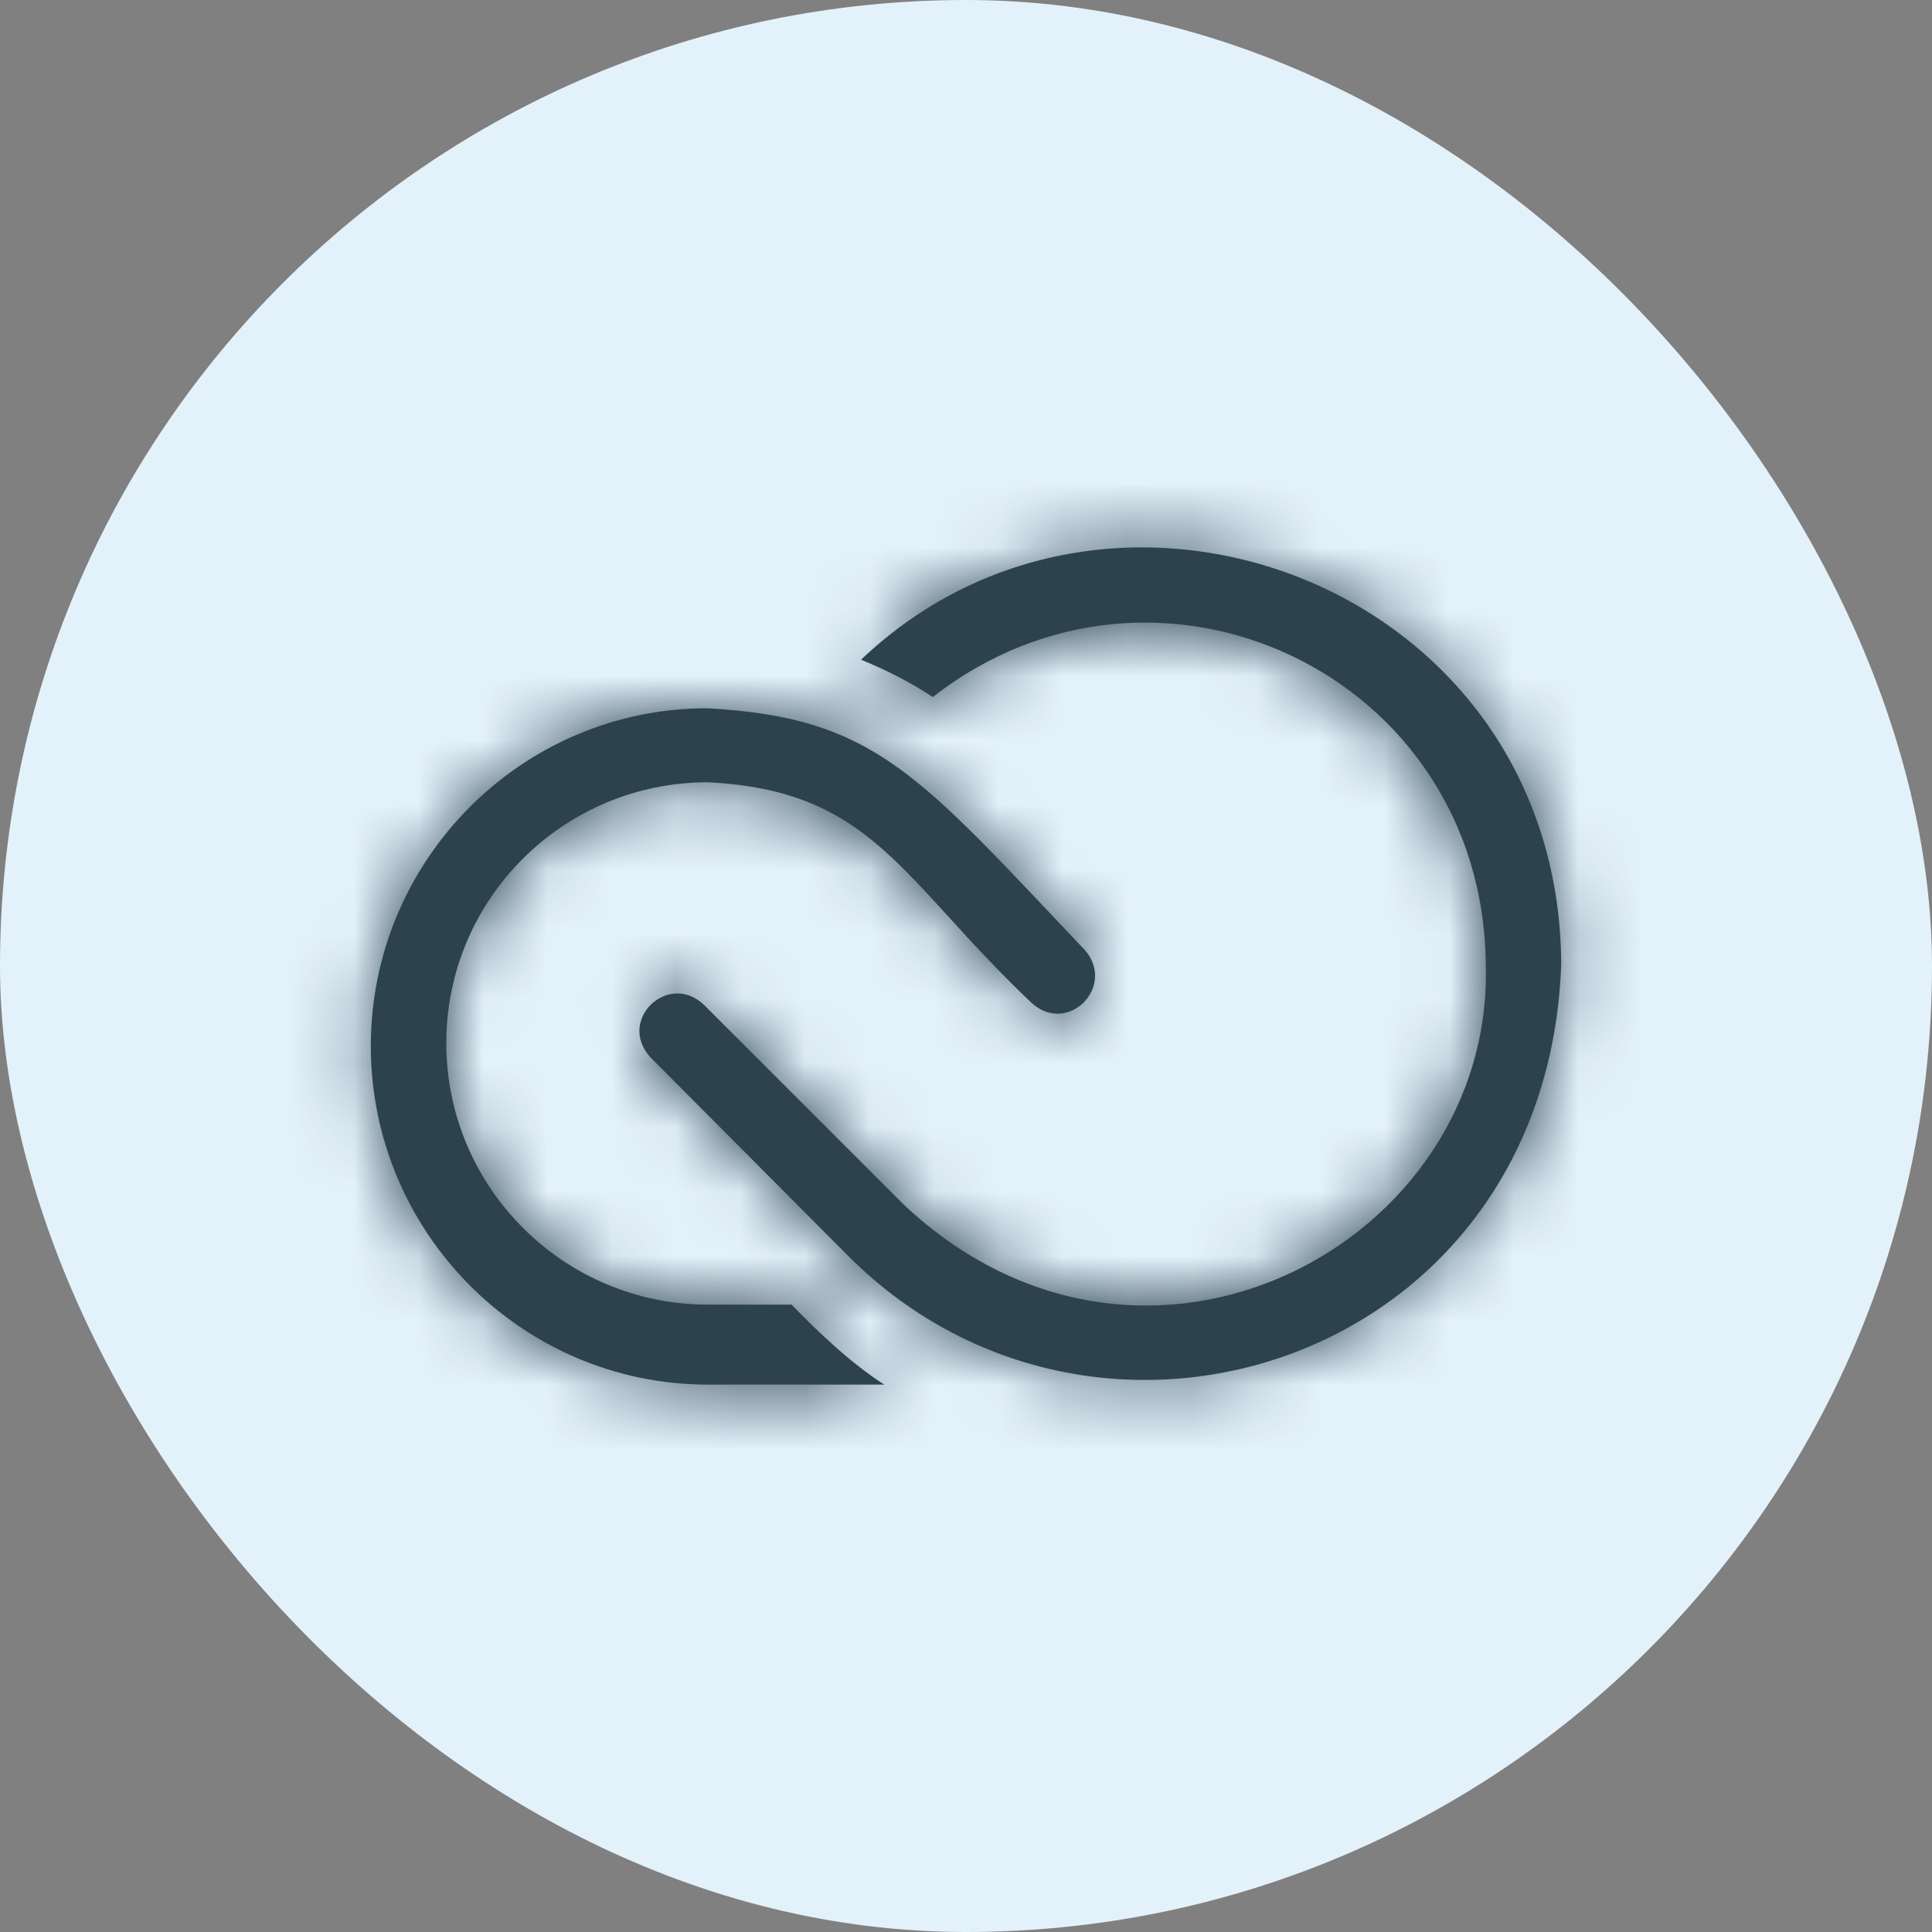
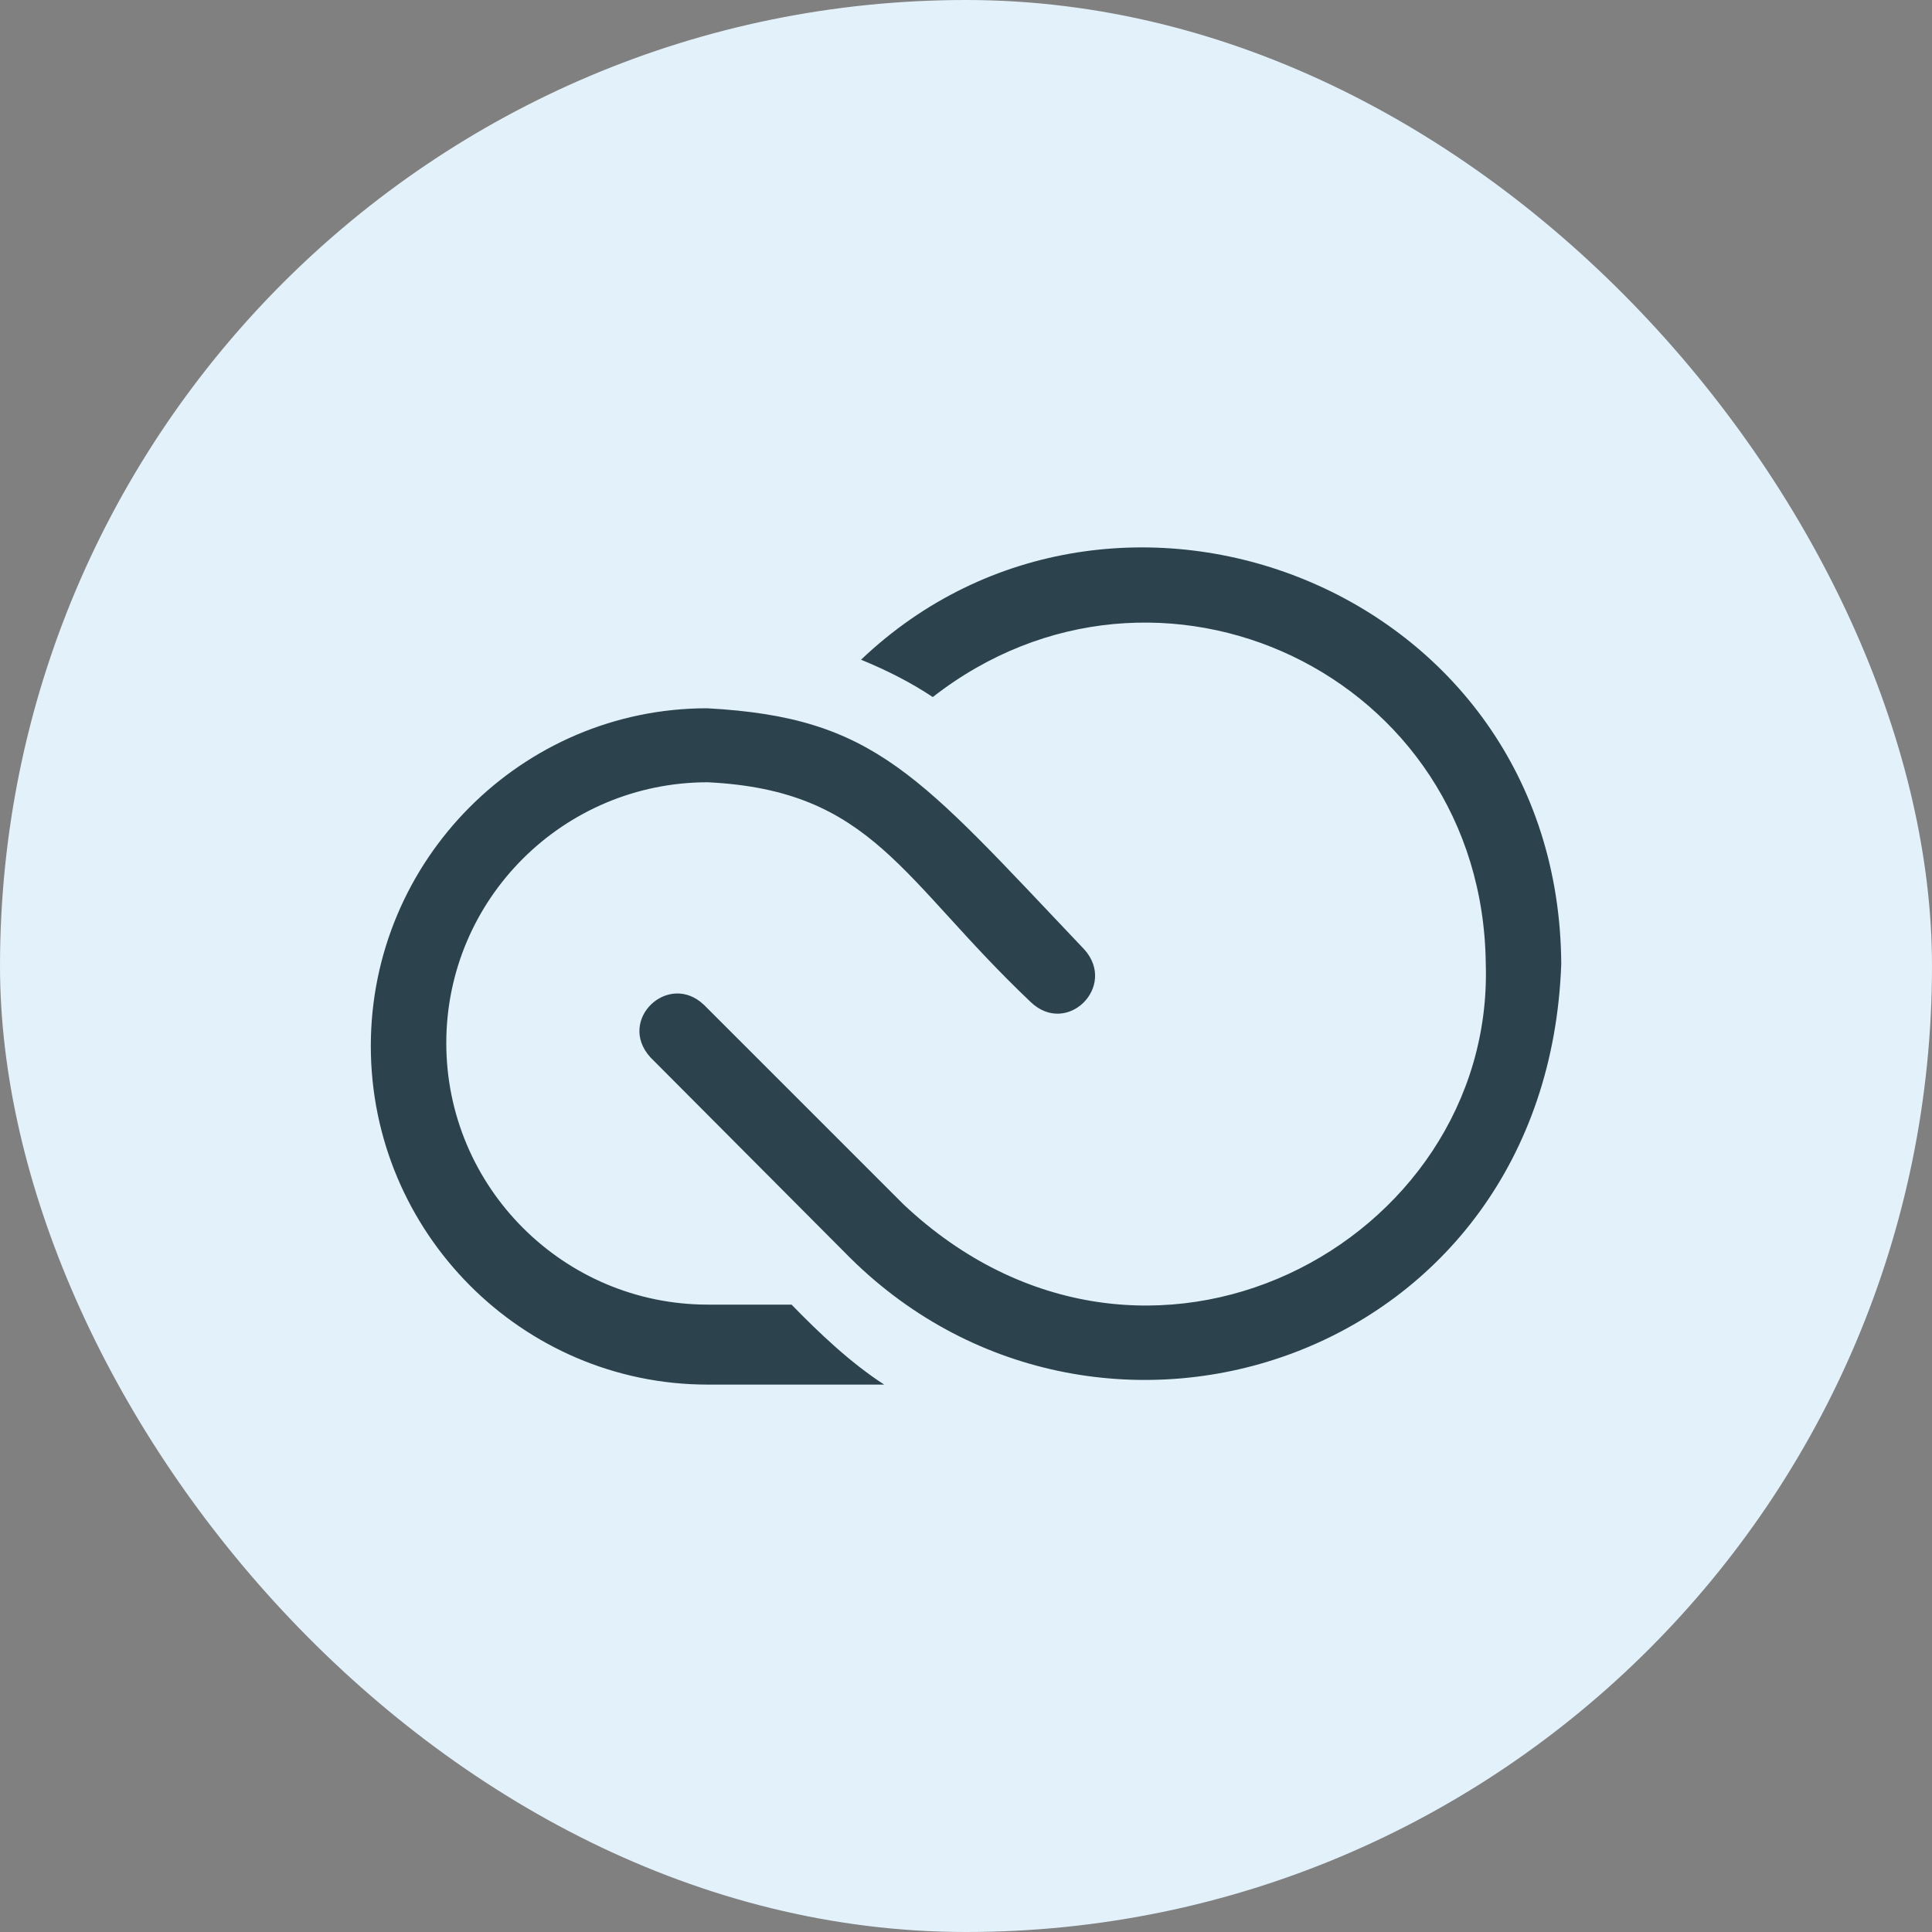
<svg xmlns="http://www.w3.org/2000/svg" width="30" height="30" viewBox="0 0 30 30" fill="none">
  <rect x="0" y="0" width="30" height="30" fill="#808080" stroke="none" />
  <rect width="30" height="30" rx="15" fill="#E3F1FB" />
  <mask id="path-2-inside-1_1168_3971" fill="white">
-     <path fill-rule="evenodd" clip-rule="evenodd" d="M10.98 10.998C8.102 10.998 5.758 13.354 5.758 16.243C5.758 19.133 8.102 21.5 10.991 21.5H13.73C13.208 21.163 12.72 20.699 12.291 20.258H10.991C8.752 20.258 6.93 18.436 6.93 16.197C6.93 13.957 8.752 12.147 10.991 12.147C13.552 12.273 13.991 13.65 16.004 15.559C16.566 16.098 17.349 15.32 16.84 14.746C14.263 12.034 13.6 11.14 10.98 10.998ZM24.243 14.967C24.208 9.104 17.3 6.503 13.37 10.244C13.765 10.406 14.136 10.592 14.484 10.824C17.974 8.1 23.022 10.473 23.071 14.967C23.204 19.297 17.78 22.232 14.031 18.703L10.933 15.605C10.38 15.076 9.575 15.837 10.098 16.417L13.208 19.539C17.097 23.377 24.024 21.124 24.243 14.967Z" />
-   </mask>
+     </mask>
  <path fill-rule="evenodd" clip-rule="evenodd" d="M10.98 10.998C8.102 10.998 5.758 13.354 5.758 16.243C5.758 19.133 8.102 21.5 10.991 21.5H13.73C13.208 21.163 12.72 20.699 12.291 20.258H10.991C8.752 20.258 6.93 18.436 6.93 16.197C6.93 13.957 8.752 12.147 10.991 12.147C13.552 12.273 13.991 13.65 16.004 15.559C16.566 16.098 17.349 15.32 16.84 14.746C14.263 12.034 13.6 11.14 10.98 10.998ZM24.243 14.967C24.208 9.104 17.3 6.503 13.37 10.244C13.765 10.406 14.136 10.592 14.484 10.824C17.974 8.1 23.022 10.473 23.071 14.967C23.204 19.297 17.78 22.232 14.031 18.703L10.933 15.605C10.38 15.076 9.575 15.837 10.098 16.417L13.208 19.539C17.097 23.377 24.024 21.124 24.243 14.967Z" fill="#2C434E" />
-   <path d="M10.98 10.998L11.195 7.004L11.088 6.998H10.98V10.998ZM13.73 21.5V25.5H27.321L15.897 18.138L13.73 21.5ZM12.291 20.258L15.157 17.468L13.979 16.258H12.291V20.258ZM10.991 12.147L11.188 8.152L11.09 8.147H10.991V12.147ZM16.004 15.559L18.774 12.673L18.765 12.665L18.756 12.656L16.004 15.559ZM16.84 14.746L19.829 12.089L19.785 12.04L19.74 11.992L16.84 14.746ZM24.243 14.967L28.241 15.109L28.243 15.026L28.243 14.943L24.243 14.967ZM13.37 10.244L10.612 7.347L6.148 11.596L11.847 13.943L13.37 10.244ZM14.484 10.824L12.265 14.152L14.668 15.755L16.945 13.977L14.484 10.824ZM23.071 14.967L19.071 15.011L19.072 15.05L19.073 15.09L23.071 14.967ZM14.031 18.703L11.203 21.532L11.246 21.575L11.29 21.616L14.031 18.703ZM10.933 15.605L13.762 12.777L13.73 12.745L13.698 12.715L10.933 15.605ZM10.098 16.417L7.124 19.092L7.192 19.168L7.264 19.241L10.098 16.417ZM13.208 19.539L10.374 22.362L10.386 22.374L10.398 22.386L13.208 19.539ZM10.98 6.998C5.875 6.998 1.758 11.162 1.758 16.243H9.758C9.758 15.546 10.328 14.998 10.98 14.998V6.998ZM1.758 16.243C1.758 21.319 5.87 25.5 10.991 25.5V17.5C10.334 17.5 9.758 16.947 9.758 16.243H1.758ZM10.991 25.5H13.73V17.5H10.991V25.5ZM15.897 18.138C15.774 18.059 15.547 17.869 15.157 17.468L9.425 23.049C9.893 23.529 10.641 24.268 11.563 24.862L15.897 18.138ZM12.291 16.258H10.991V24.258H12.291V16.258ZM10.991 16.258C10.983 16.258 10.979 16.258 10.977 16.257C10.976 16.257 10.974 16.256 10.972 16.256C10.967 16.254 10.959 16.249 10.949 16.239C10.94 16.23 10.935 16.221 10.933 16.216C10.932 16.214 10.931 16.212 10.931 16.211C10.931 16.209 10.93 16.205 10.93 16.197H2.93C2.93 20.646 6.542 24.258 10.991 24.258V16.258ZM10.93 16.197C10.93 16.189 10.931 16.185 10.931 16.185C10.931 16.184 10.931 16.183 10.931 16.183C10.932 16.181 10.935 16.174 10.944 16.166C10.952 16.158 10.96 16.153 10.965 16.151C10.968 16.15 10.97 16.149 10.973 16.149C10.976 16.148 10.981 16.147 10.991 16.147V8.147C6.557 8.147 2.93 11.733 2.93 16.197H10.93ZM10.794 16.142C11.076 16.156 11.124 16.195 11.06 16.168C10.987 16.138 10.971 16.109 11.063 16.19C11.206 16.315 11.375 16.494 11.776 16.933C12.137 17.33 12.631 17.872 13.252 18.461L18.756 12.656C18.371 12.29 18.054 11.945 17.687 11.543C17.359 11.183 16.881 10.652 16.342 10.179C14.993 8.994 13.385 8.26 11.188 8.152L10.794 16.142ZM13.234 18.445C14.104 19.279 15.3 19.792 16.612 19.736C17.848 19.684 18.896 19.141 19.627 18.423C21.142 16.935 21.686 14.178 19.829 12.089L13.85 17.404C13.296 16.781 12.942 15.886 13.014 14.9C13.08 13.988 13.493 13.235 14.021 12.716C14.549 12.197 15.327 11.783 16.274 11.743C17.297 11.7 18.185 12.108 18.774 12.673L13.234 18.445ZM19.74 11.992C18.644 10.838 17.468 9.519 16.245 8.649C14.662 7.523 13.054 7.105 11.195 7.004L10.764 14.992C11.21 15.017 11.394 15.064 11.453 15.083C11.481 15.091 11.511 15.099 11.607 15.168C11.742 15.264 11.963 15.449 12.371 15.859C12.792 16.282 13.249 16.774 13.94 17.501L19.74 11.992ZM28.243 14.943C28.187 5.422 16.969 1.295 10.612 7.347L16.128 13.141C17.63 11.711 20.23 12.785 20.243 14.991L28.243 14.943ZM11.847 13.943C12.068 14.034 12.191 14.103 12.265 14.152L16.703 7.496C16.081 7.081 15.461 6.779 14.893 6.545L11.847 13.943ZM16.945 13.977C17.851 13.27 19.059 13.861 19.071 15.011L27.071 14.923C26.985 7.084 18.096 2.93 12.023 7.671L16.945 13.977ZM19.073 15.09C19.084 15.46 18.863 15.905 18.331 16.15C18.091 16.261 17.849 16.293 17.631 16.26C17.435 16.231 17.137 16.134 16.773 15.791L11.29 21.616C17.725 27.673 27.308 22.612 27.069 14.844L19.073 15.09ZM16.86 15.875L13.762 12.777L8.105 18.434L11.203 21.532L16.86 15.875ZM13.698 12.715C11.662 10.767 8.874 11.241 7.344 12.708C6.605 13.416 6.032 14.446 5.941 15.678C5.845 16.985 6.317 18.196 7.124 19.092L13.072 13.743C13.617 14.349 13.994 15.247 13.919 16.265C13.85 17.207 13.415 17.97 12.881 18.482C12.348 18.993 11.58 19.386 10.661 19.424C9.666 19.465 8.776 19.077 8.168 18.496L13.698 12.715ZM7.264 19.241L10.374 22.362L16.041 16.716L12.931 13.594L7.264 19.241ZM10.398 22.386C16.623 28.53 27.891 24.947 28.241 15.109L20.245 14.825C20.195 16.244 19.47 16.962 18.681 17.262C17.799 17.597 16.774 17.439 16.017 16.692L10.398 22.386Z" fill="#2C434E" mask="url(#path-2-inside-1_1168_3971)" />
</svg>